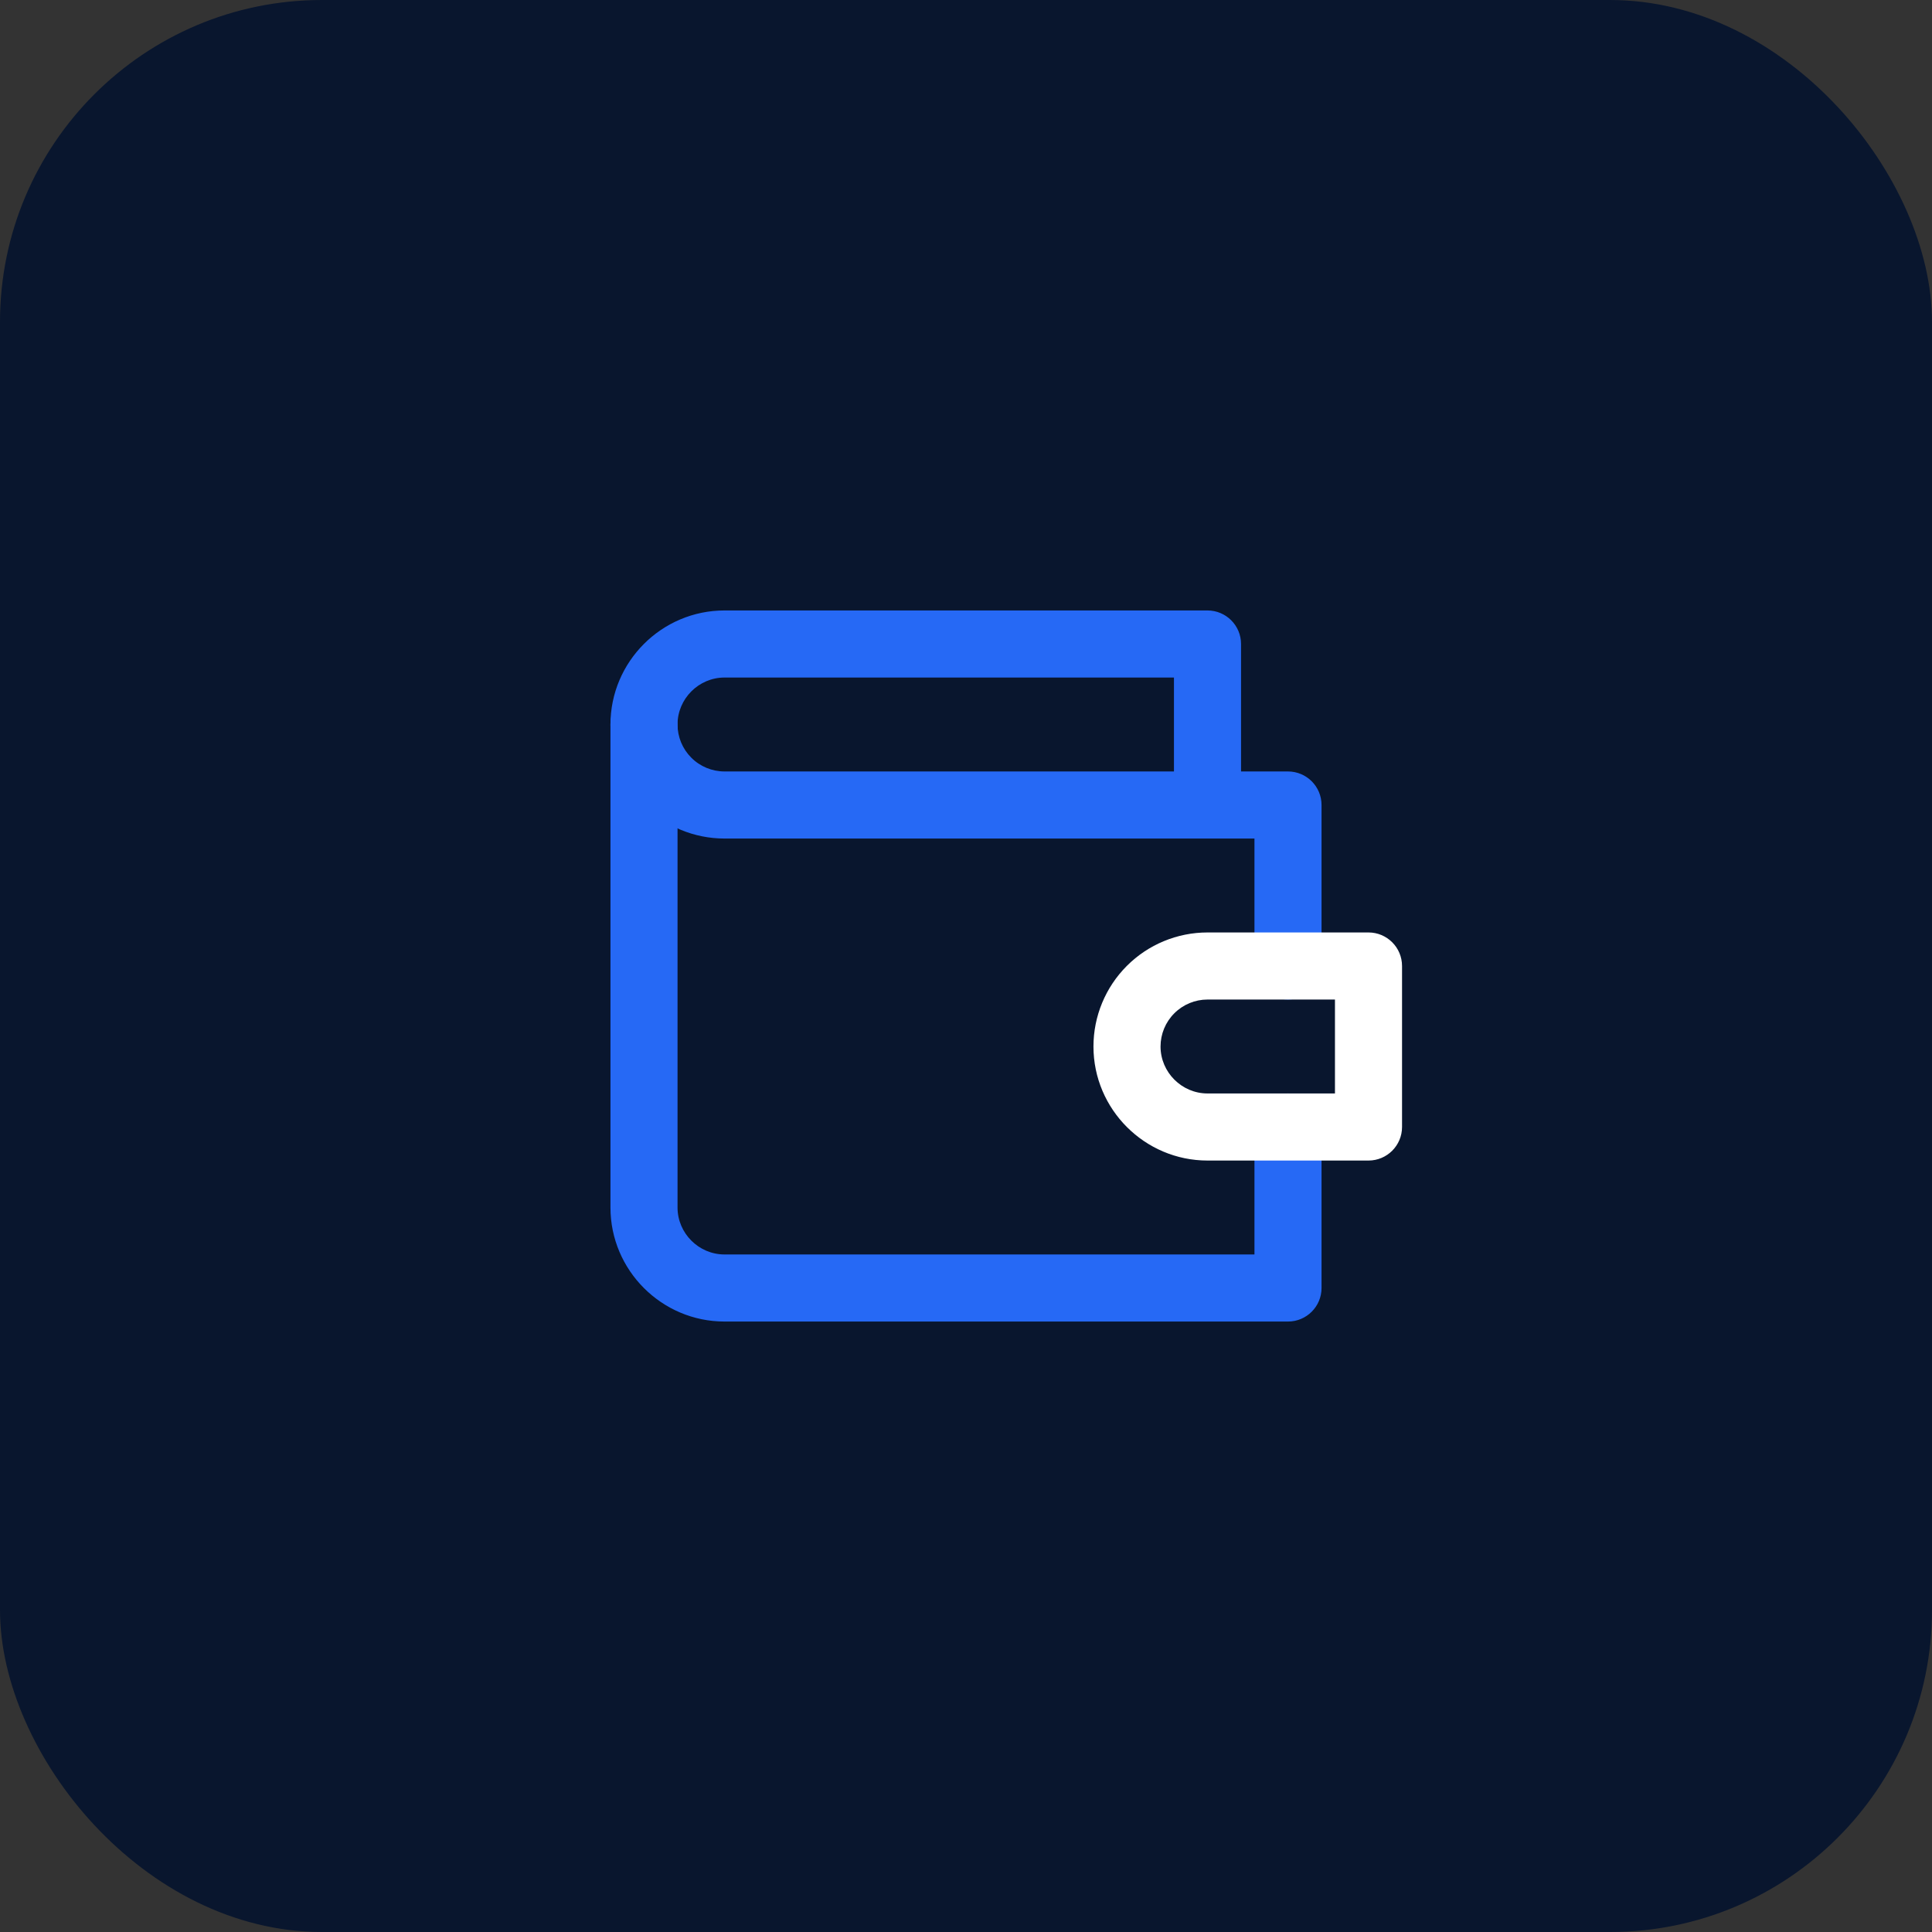
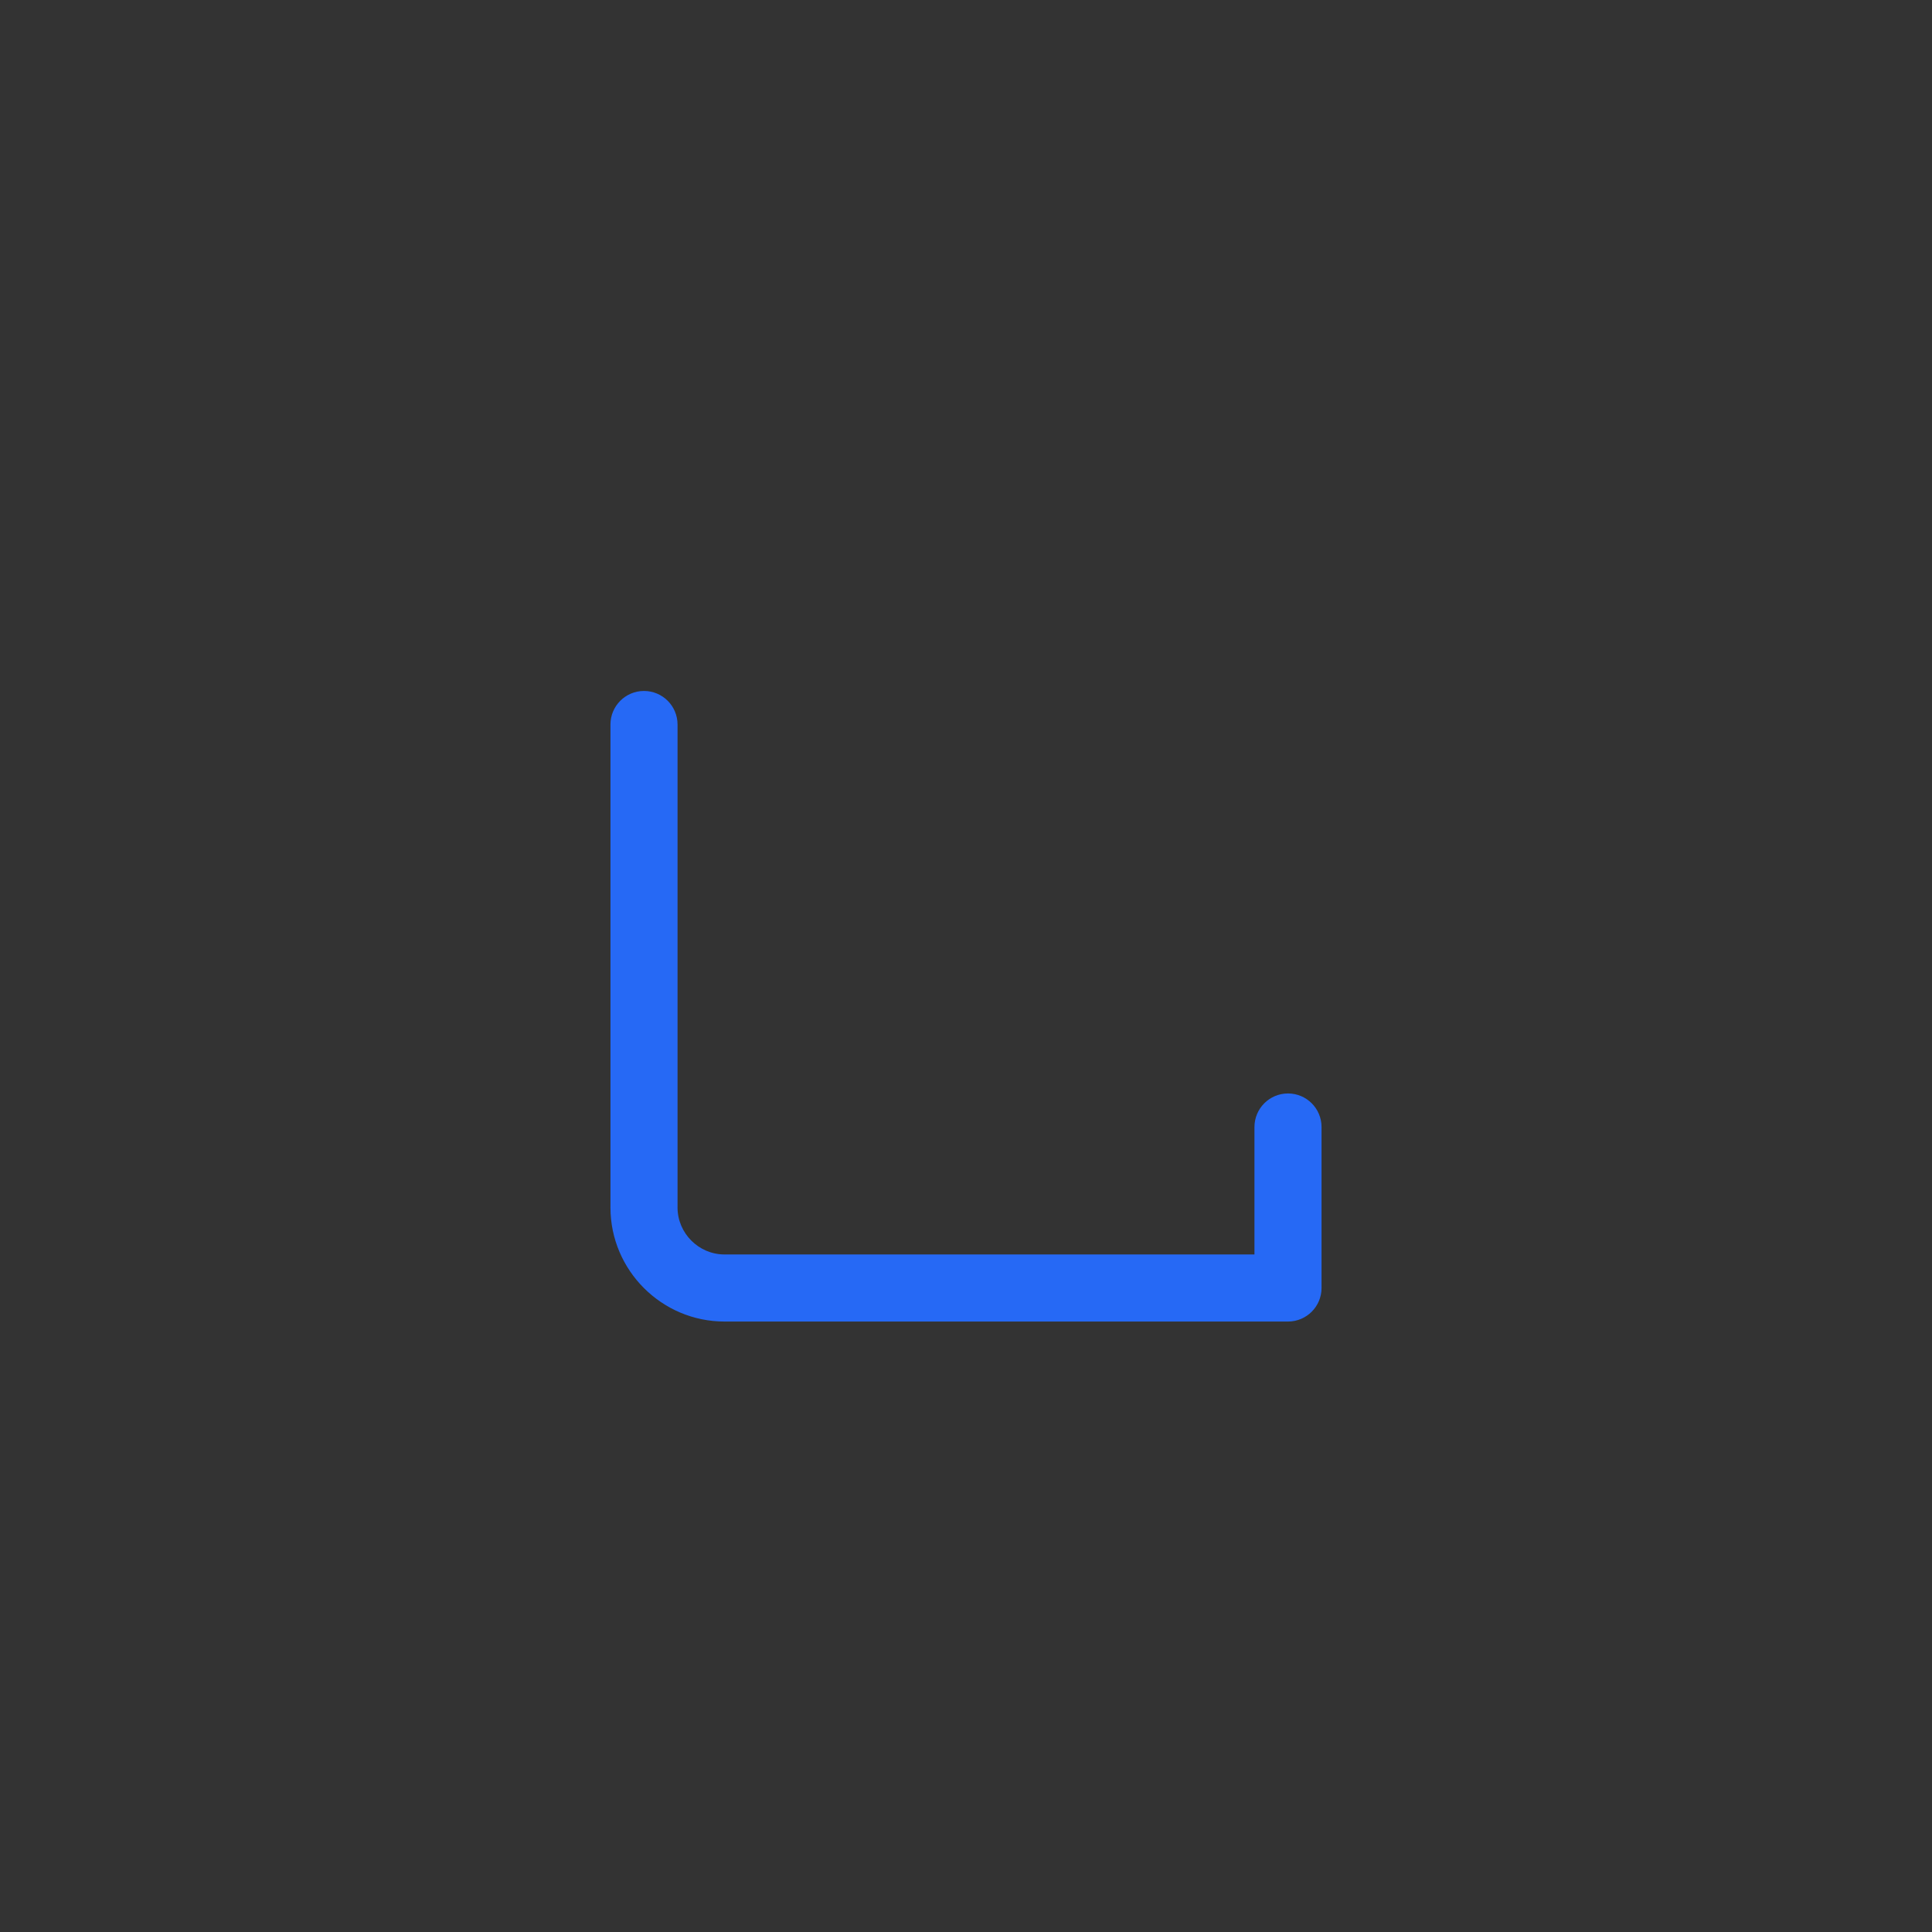
<svg xmlns="http://www.w3.org/2000/svg" width="72" height="72" viewBox="0 0 72 72" fill="none">
  <rect x="0" y="0" width="72" height="72" fill="#333333" stroke="none" />
-   <rect width="72" height="72" rx="12" fill="#09162E" />
-   <path fill-rule="evenodd" clip-rule="evenodd" d="M27 25.25C26.04 25.25 25.25 26.04 25.25 27C25.25 27.464 25.434 27.909 25.763 28.237C26.091 28.566 26.536 28.75 27 28.75H43.75V25.25H27ZM46.25 28.75V24C46.25 23.31 45.69 22.75 45 22.75H27C24.66 22.75 22.75 24.66 22.75 27C22.75 28.127 23.198 29.208 23.995 30.005C24.792 30.802 25.873 31.25 27 31.25H46.75V36C46.75 36.69 47.31 37.25 48 37.25C48.69 37.25 49.25 36.69 49.25 36V30C49.25 29.31 48.69 28.75 48 28.75H46.25Z" fill="#2669F5" />
  <path fill-rule="evenodd" clip-rule="evenodd" d="M24 25.75C24.69 25.75 25.25 26.31 25.25 27V45C25.25 45.96 26.04 46.75 27 46.75H46.75V42C46.75 41.31 47.31 40.75 48 40.75C48.69 40.75 49.25 41.31 49.25 42V48C49.25 48.69 48.69 49.25 48 49.25H27C24.66 49.25 22.75 47.34 22.75 45V27C22.75 26.31 23.31 25.75 24 25.75Z" fill="#2669F5" />
-   <path fill-rule="evenodd" clip-rule="evenodd" d="M41.995 35.995C42.792 35.198 43.873 34.75 45 34.75H51C51.69 34.75 52.25 35.31 52.25 36V42C52.25 42.69 51.69 43.25 51 43.25H45C42.66 43.25 40.75 41.34 40.75 39C40.75 37.873 41.198 36.792 41.995 35.995ZM45 37.25C44.536 37.25 44.091 37.434 43.763 37.763C43.434 38.091 43.25 38.536 43.25 39C43.25 39.96 44.04 40.75 45 40.75H49.75V37.25H45Z" fill="white" />
</svg>